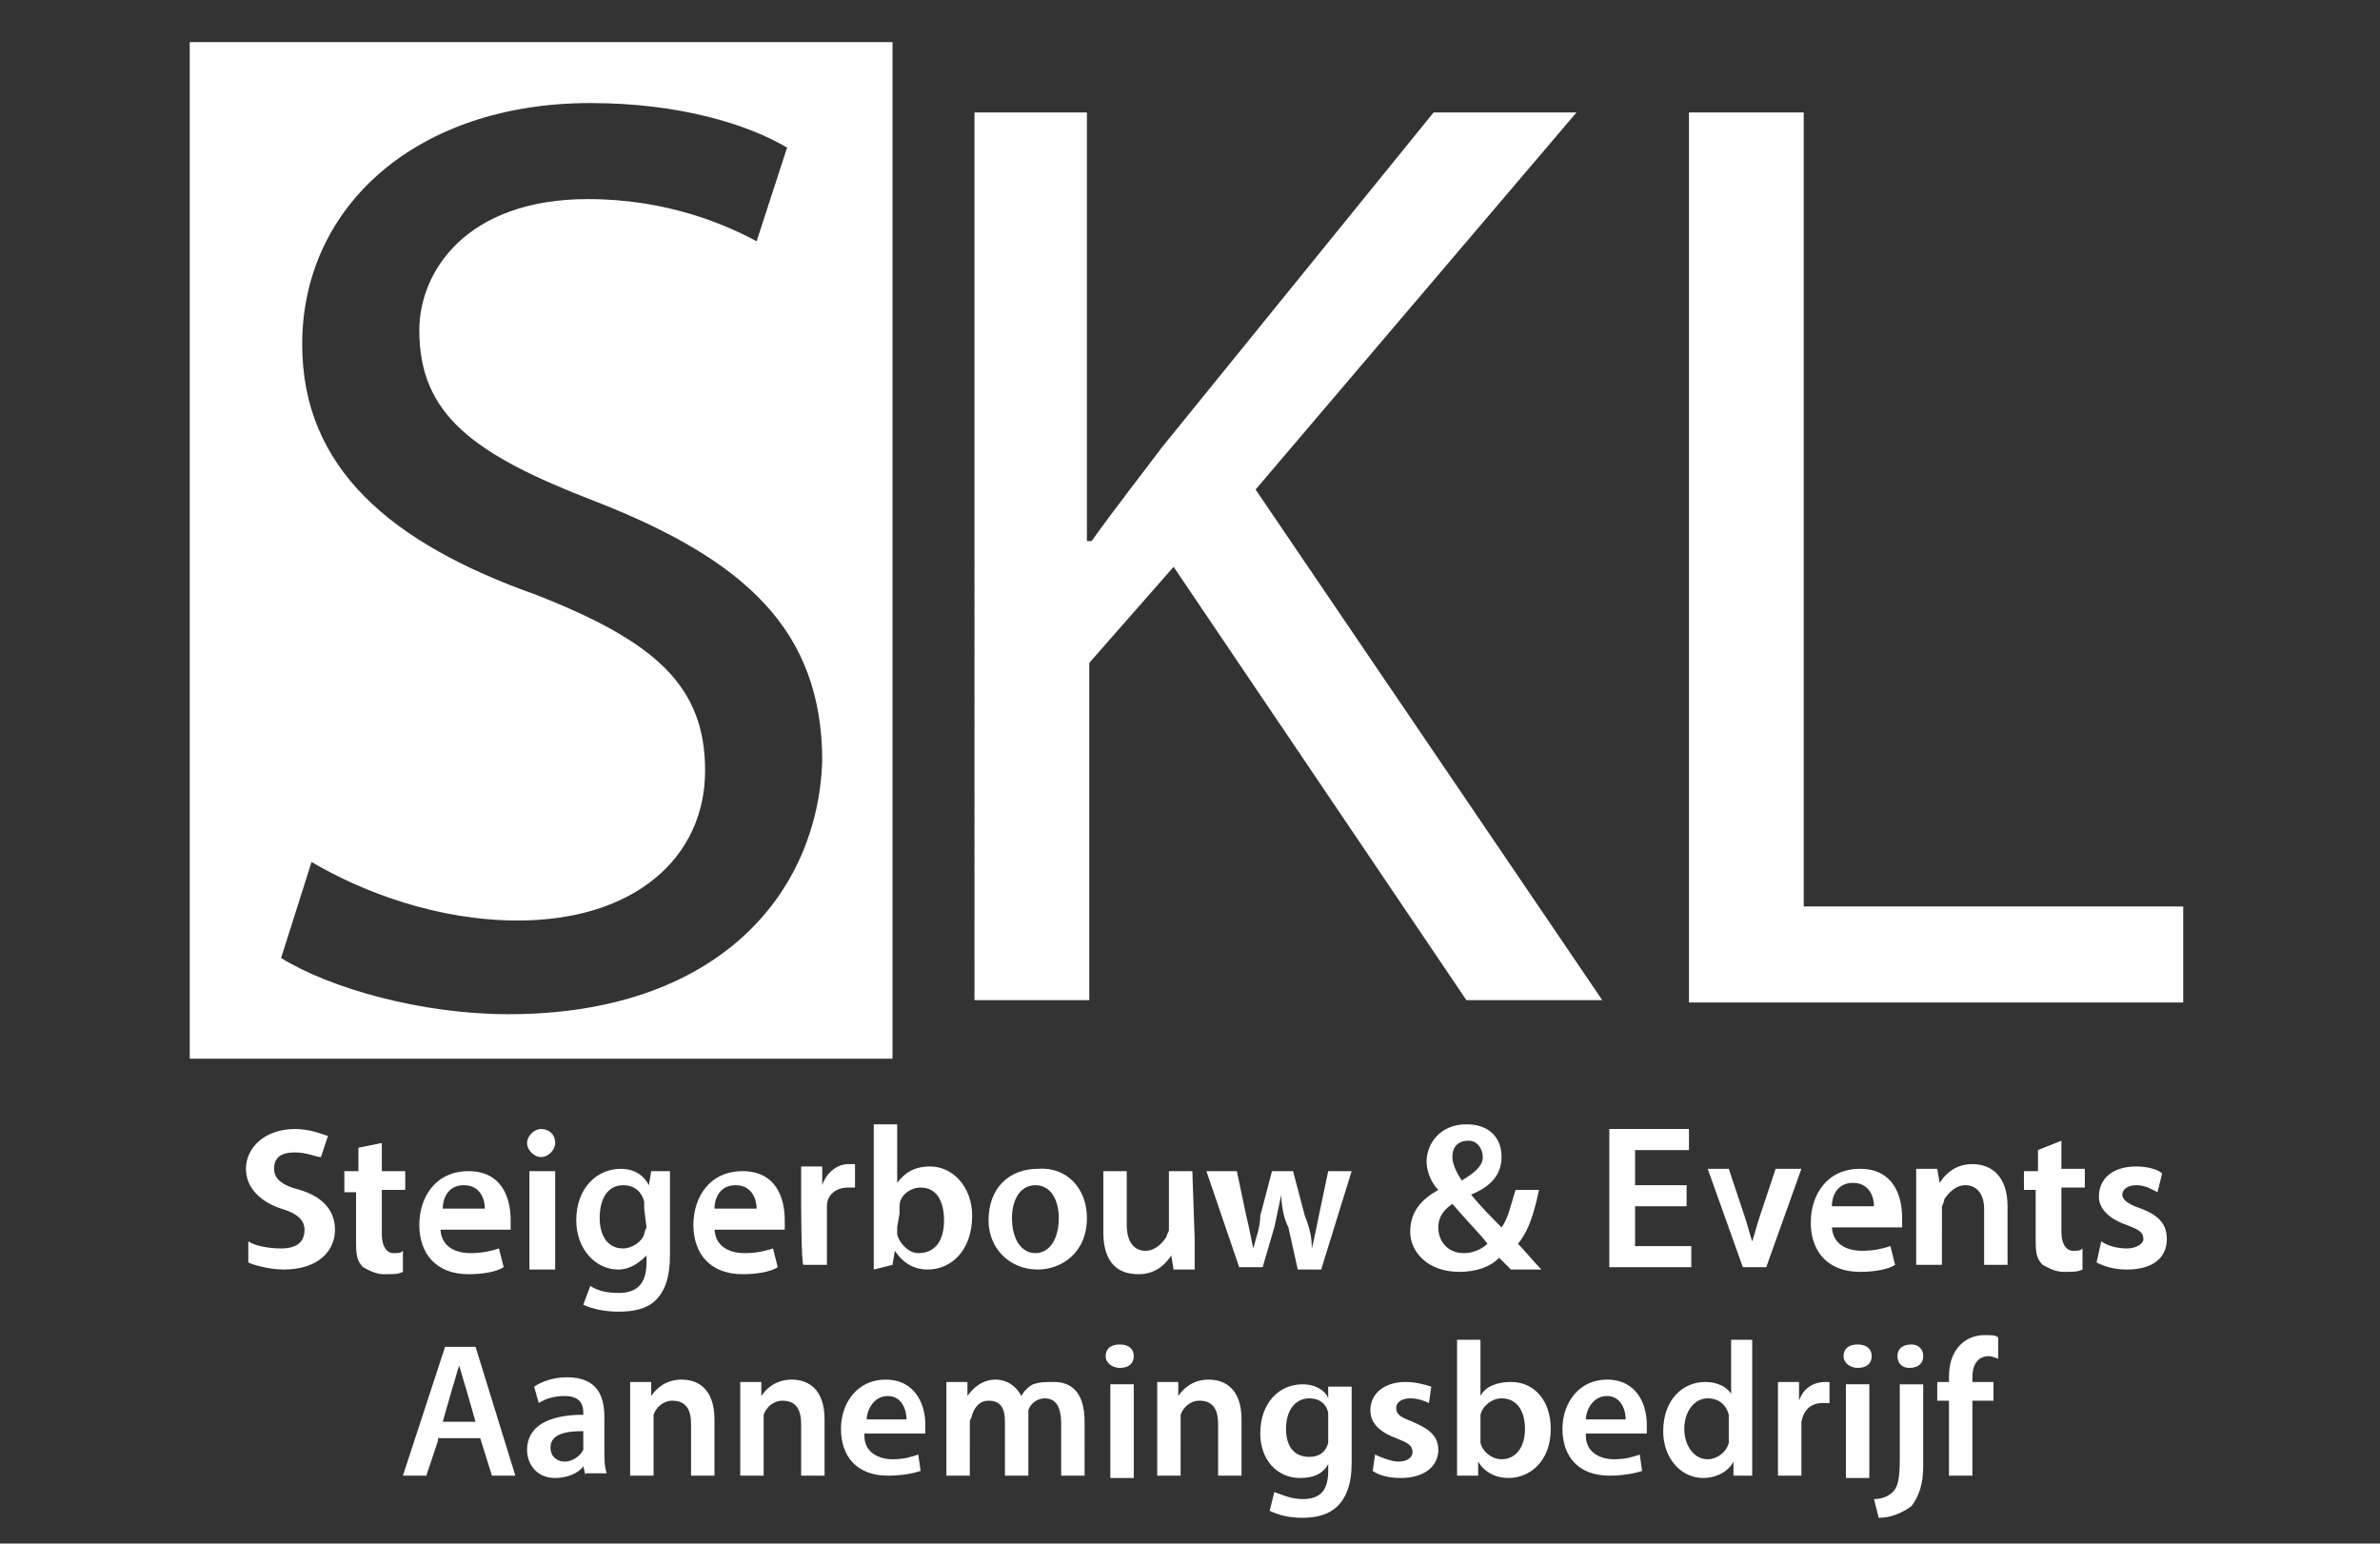
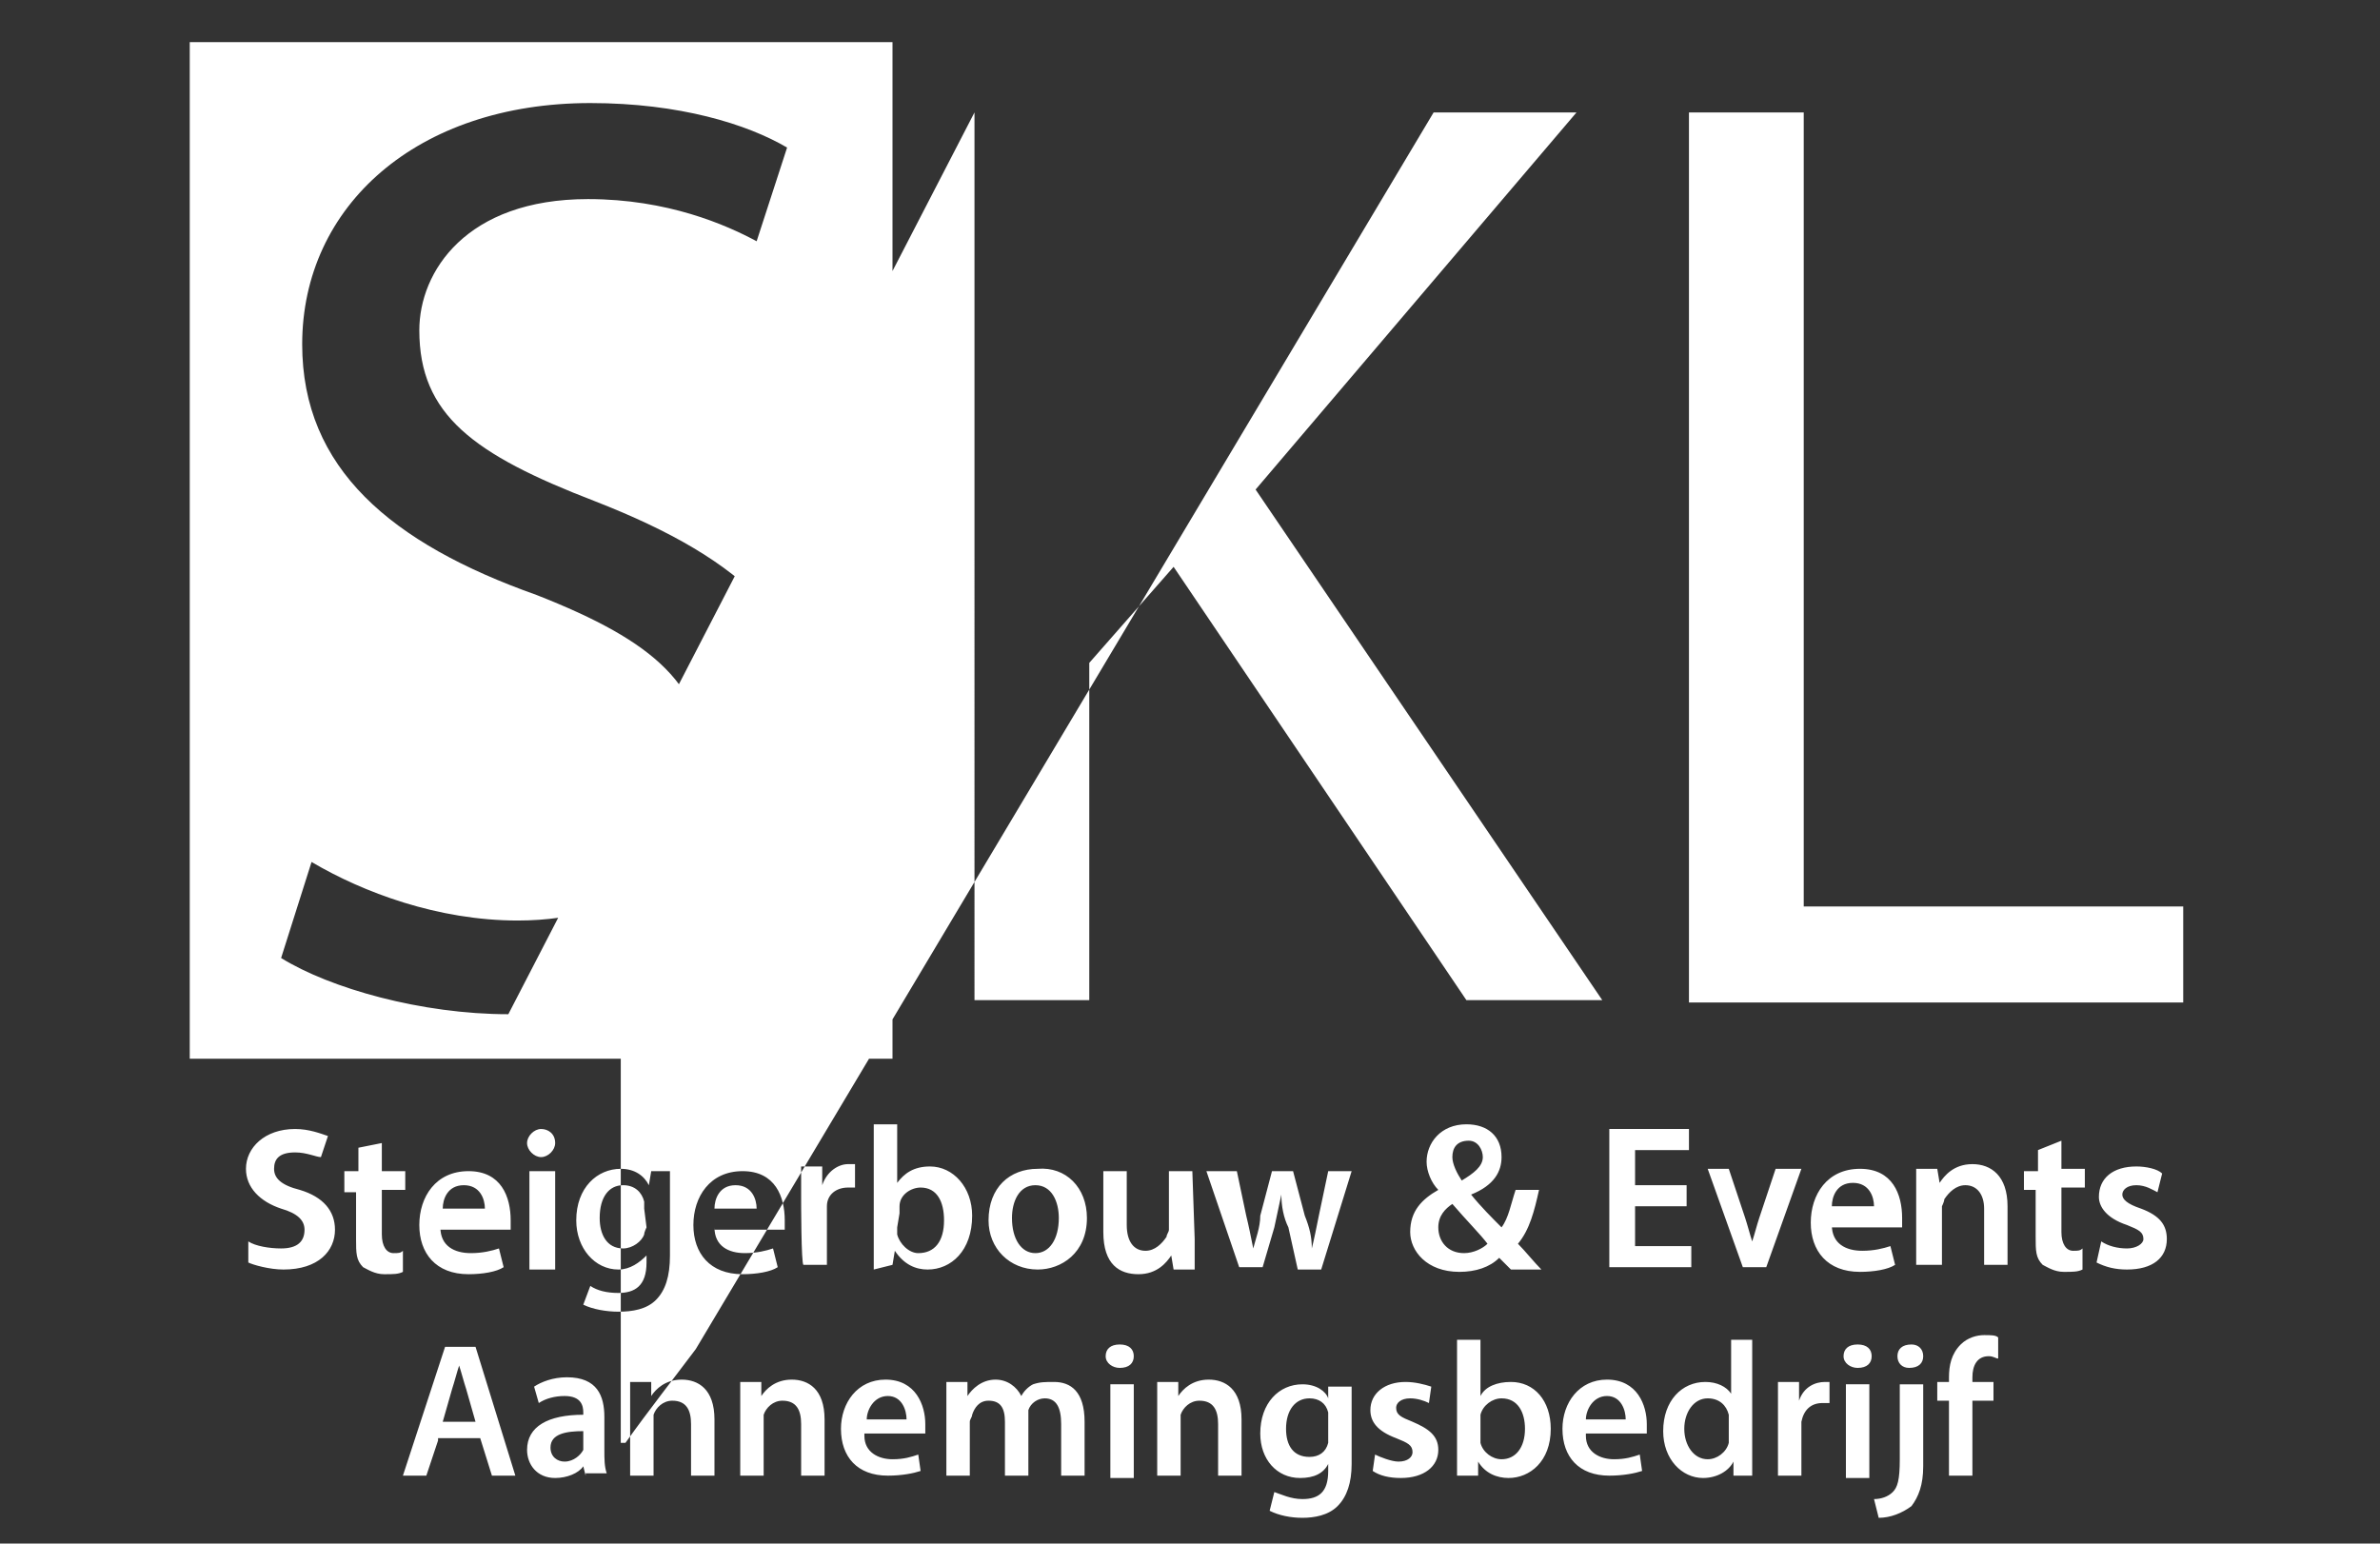
<svg xmlns="http://www.w3.org/2000/svg" version="1.1" id="Laag_1" x="0" y="0" viewBox="0 0 101.6 65.9" xml:space="preserve">
  <rect x="0" y="0" width="101.6" height="65.9" fill="#333333" stroke="none" />
  <style>.st0{fill:#fff}</style>
-   <path class="st0" d="M10.6 53c.3.2.9.3 1.4.3.7 0 1-.3 1-.8 0-.4-.3-.7-1-.9-.9-.3-1.5-.9-1.5-1.7 0-.9.8-1.7 2.1-1.7.6 0 1.1.2 1.4.3l-.3.9c-.2 0-.6-.2-1.1-.2-.7 0-.9.3-.9.7 0 .4.3.7 1.1.9 1 .3 1.5.9 1.5 1.7 0 .9-.7 1.7-2.2 1.7-.6 0-1.3-.2-1.5-.3V53zM16.3 48.8V50h1v.8h-1v1.9c0 .5.2.8.5.8.2 0 .3 0 .4-.1v.9c-.2.1-.4.1-.8.1s-.7-.2-.9-.3c-.3-.3-.3-.6-.3-1.2v-2h-.5V50h.6v-1l1-.2zM20.7 51.6c0-.4-.2-1-.9-1s-.9.6-.9 1h1.8zm-1.9.8c0 .8.6 1.1 1.3 1.1.5 0 .9-.1 1.2-.2l.2.8c-.3.2-.9.3-1.5.3-1.4 0-2.1-.9-2.1-2.1 0-1.2.7-2.3 2.1-2.3s1.8 1.1 1.8 2.1v.4h-3zM22.6 50h1.1v4.2h-1.1V50zm1.1-1.2c0 .3-.3.6-.6.6s-.6-.3-.6-.6.3-.6.6-.6.6.2.6.6M27.5 51.6v-.3c-.1-.4-.4-.7-.9-.7-.6 0-1 .5-1 1.4 0 .7.3 1.3 1 1.3.4 0 .8-.3.9-.6 0-.1.1-.3.1-.3l-.1-.8zm1.1-1.6V53.6c0 .9-.2 1.5-.6 1.9-.4.4-1 .5-1.6.5-.5 0-1.1-.1-1.5-.3l.3-.8c.3.2.7.3 1.2.3.7 0 1.2-.3 1.2-1.3v-.3c-.3.3-.7.6-1.2.6-1 0-1.8-.9-1.8-2.1 0-1.4.9-2.2 1.9-2.2.6 0 1 .3 1.2.7l.1-.6h.8zM32.3 51.6c0-.4-.2-1-.9-1s-.9.6-.9 1h1.8zm-1.8.8c0 .8.6 1.1 1.3 1.1.5 0 .9-.1 1.2-.2l.2.8c-.3.2-.9.3-1.5.3-1.4 0-2.1-.9-2.1-2.1 0-1.2.7-2.3 2.1-2.3s1.8 1.1 1.8 2.1v.4h-3zM34.2 51.2v-1.4h.9v.8c.2-.6.7-.9 1.1-.9h.3v1h-.3c-.5 0-.9.3-.9.8V54h-1c-.1 0-.1-2.8-.1-2.8zM38.3 52.4v.3c.1.4.5.8.9.8.7 0 1.1-.5 1.1-1.4 0-.8-.3-1.4-1-1.4-.4 0-.9.3-.9.8v.3l-.1.6zm-1 1.8V48h1v2.5c.3-.4.7-.7 1.4-.7 1 0 1.8.9 1.8 2.1 0 1.5-.9 2.3-1.9 2.3-.5 0-1-.2-1.4-.8l-.1.6-.8.2zM43.2 52c0 .9.4 1.5 1 1.5s1-.6 1-1.5c0-.7-.3-1.4-1-1.4s-1 .7-1 1.4m3.2 0c0 1.5-1.1 2.2-2.1 2.2-1.2 0-2.1-.9-2.1-2.1 0-1.4.9-2.2 2.1-2.2 1.2-.1 2.1.8 2.1 2.1M51 52.9v1.3h-.9l-.1-.6c-.2.3-.6.8-1.4.8-.8 0-1.5-.4-1.5-1.8V50h1v2.3c0 .7.3 1.1.8 1.1.4 0 .7-.3.9-.6 0-.1.1-.2.1-.3V50h1l.1 2.9zM52.8 50l.4 1.9c.1.4.2.9.3 1.4.1-.4.3-.9.3-1.4l.5-1.9h.9l.5 1.9c.2.5.3.9.3 1.4.1-.4.2-.9.3-1.4l.4-1.9h1l-1.3 4.2h-1l-.4-1.8c-.2-.4-.3-.9-.3-1.4-.1.5-.2.9-.3 1.4l-.5 1.7h-1L51.5 50h1.3zM72 51.5h-2.2v1.7h2.4v.9h-3.5v-5.9h3.4v.9h-2.3v1.5H72zM73.8 49.9l.7 2.1c.1.3.2.7.3 1 .1-.3.2-.7.3-1l.7-2.1h1.1l-1.5 4.2h-1l-1.5-4.2h.9zM80 51.5c0-.4-.2-1-.9-1s-.9.6-.9 1H80zm-1.8.8c0 .8.6 1.1 1.3 1.1.5 0 .9-.1 1.2-.2l.2.8c-.3.2-.9.3-1.5.3-1.4 0-2.1-.9-2.1-2.1 0-1.2.7-2.3 2.1-2.3 1.4 0 1.8 1.1 1.8 2.1v.4h-3zM81.8 51.2v-1.3h.9l.1.6c.2-.3.6-.8 1.4-.8s1.5.5 1.5 1.8V54h-1v-2.4c0-.6-.3-1-.8-1-.4 0-.7.3-.9.6 0 .1-.1.3-.1.3V54h-1.1v-2.8zM88 48.7v1.2h1v.8h-1v1.9c0 .5.2.8.5.8.2 0 .3 0 .4-.1v.9c-.2.1-.4.1-.8.1s-.7-.2-.9-.3c-.3-.3-.3-.6-.3-1.2v-2h-.5V50h.6v-.9l1-.4zM89.7 53c.3.2.7.3 1.1.3s.7-.2.7-.4c0-.3-.2-.4-.7-.6-.9-.3-1.2-.8-1.2-1.2 0-.8.6-1.3 1.6-1.3.4 0 .9.1 1.1.3l-.2.8c-.2-.1-.5-.3-.9-.3s-.6.2-.6.4.2.4.8.6c.8.3 1.1.7 1.1 1.3 0 .8-.6 1.3-1.7 1.3-.5 0-.9-.1-1.3-.3l.2-.9zM64.5 54.2l-.5-.5c-.4.4-1 .6-1.7.6-1.4 0-2.1-.9-2.1-1.7 0-.9.5-1.4 1.2-1.8-.3-.3-.5-.8-.5-1.2 0-.8.6-1.6 1.7-1.6.9 0 1.5.5 1.5 1.4 0 .6-.3 1.2-1.3 1.6.4.5.9 1 1.3 1.4.3-.4.4-1 .6-1.6h1c-.2.9-.4 1.7-.9 2.3.3.3.7.8 1 1.1h-1.3zm-1-1.1c-.3-.4-.9-1-1.5-1.7-.3.2-.6.5-.6 1 0 .6.4 1.1 1.1 1.1.4 0 .8-.2 1-.4zM62 49.4c0 .3.2.7.4 1 .5-.3.9-.6.9-1 0-.3-.2-.7-.6-.7-.5 0-.7.3-.7.7zM20.3 60.7l-.4-1.4c-.1-.3-.2-.7-.3-1-.1.3-.2.7-.3 1l-.4 1.4h1.4zm-1.6.8l-.5 1.5h-1l1.8-5.5h1.3L22 63h-1l-.5-1.6h-1.8zM24.9 61.1c-.7 0-1.4.1-1.4.7 0 .4.3.6.6.6.4 0 .7-.3.8-.5v-.8zM25 63l-.1-.4c-.2.3-.7.5-1.2.5-.8 0-1.2-.6-1.2-1.2 0-1 .9-1.5 2.4-1.5v-.1c0-.3-.1-.7-.8-.7-.4 0-.8.1-1.1.3l-.2-.7c.3-.2.8-.4 1.4-.4 1.3 0 1.6.8 1.6 1.7v1.4c0 .4 0 .7.1 1H25zM26.9 60.2V59h.9v.6c.2-.3.6-.7 1.3-.7.7 0 1.4.4 1.4 1.7V63h-1v-2.2c0-.6-.2-1-.8-1-.4 0-.7.3-.8.6V63h-1v-2.8zM31.6 60.2V59h.9v.6c.2-.3.6-.7 1.3-.7.7 0 1.4.4 1.4 1.7V63h-1v-2.2c0-.6-.2-1-.8-1-.4 0-.7.3-.8.6V63h-1v-2.8zM38.7 60.6c0-.4-.2-1-.8-1-.6 0-.9.6-.9 1h1.7zm-1.8.7c0 .7.6 1 1.2 1 .5 0 .8-.1 1.1-.2l.1.7c-.3.1-.8.2-1.4.2-1.3 0-2-.8-2-2 0-1.1.7-2.1 1.9-2.1 1.3 0 1.7 1.1 1.7 1.9v.4h-2.6zM40.4 60.2V59h.9v.6c.2-.3.6-.7 1.2-.7.5 0 .9.3 1.1.7.1-.2.3-.4.5-.5.3-.1.5-.1.9-.1.7 0 1.3.4 1.3 1.7V63h-1v-2.2c0-.7-.2-1.1-.7-1.1-.3 0-.6.2-.7.5V63h-1v-2.3c0-.6-.2-.9-.7-.9-.4 0-.6.3-.7.6 0 .1-.1.2-.1.3V63h-1v-2.8zM47.4 59.1h1v4h-1v-4zm1-1.2c0 .3-.2.5-.6.5-.3 0-.6-.2-.6-.5s.2-.5.6-.5c.4 0 .6.2.6.5M49.4 60.2V59h.9v.6c.2-.3.6-.7 1.3-.7.7 0 1.4.4 1.4 1.7V63h-1v-2.2c0-.6-.2-1-.8-1-.4 0-.7.3-.8.6V63h-1v-2.8zM56.7 60.6v-.3c-.1-.4-.4-.6-.8-.6-.6 0-1 .5-1 1.3 0 .7.3 1.2 1 1.2.4 0 .7-.2.8-.6v-1zm1-1.5v3.4c0 .8-.2 1.4-.6 1.8-.4.4-1 .5-1.5.5s-1-.1-1.4-.3l.2-.8c.3.1.7.3 1.2.3.7 0 1.1-.3 1.1-1.2v-.3c-.2.4-.6.6-1.2.6-1 0-1.7-.8-1.7-1.9 0-1.3.8-2.1 1.8-2.1.6 0 1 .3 1.1.6v-.5h1zM58.7 62.1c.2.1.7.3 1 .3.4 0 .6-.2.6-.4 0-.3-.2-.4-.7-.6-.8-.3-1.1-.7-1.1-1.2 0-.7.6-1.2 1.5-1.2.4 0 .8.1 1.1.2l-.1.7c-.2-.1-.5-.2-.8-.2-.4 0-.6.2-.6.4 0 .3.2.4.7.6.7.3 1.1.6 1.1 1.2 0 .7-.6 1.2-1.6 1.2-.5 0-.9-.1-1.2-.3l.1-.7zM63.2 61.4v.2c.1.4.5.7.9.7.6 0 1-.5 1-1.3 0-.7-.3-1.3-1-1.3-.4 0-.8.3-.9.7v1zm-1 1.6V57.2h1v2.4c.2-.4.7-.6 1.3-.6 1 0 1.7.8 1.7 2 0 1.4-.9 2.1-1.8 2.1-.5 0-1-.2-1.3-.7v.6h-.9zM69.4 60.6c0-.4-.2-1-.8-1-.6 0-.9.6-.9 1h1.7zm-1.7.7c0 .7.6 1 1.2 1 .5 0 .8-.1 1.1-.2l.1.7c-.3.1-.8.2-1.4.2-1.3 0-2-.8-2-2 0-1.1.7-2.1 1.9-2.1 1.3 0 1.7 1.1 1.7 1.9v.4h-2.6zM73.8 60.7v-.3c-.1-.4-.4-.7-.9-.7-.6 0-1 .6-1 1.3 0 .7.4 1.3 1 1.3.4 0 .8-.3.9-.7V60.7zm1-3.5V63H74v-.6c-.2.4-.7.7-1.3.7-.9 0-1.7-.8-1.7-2 0-1.3.8-2.1 1.8-2.1.5 0 .9.2 1.1.5v-2.3h.9zM75.9 60.3V59h.9v.8c.2-.6.7-.8 1.1-.8h.2v.9h-.3c-.5 0-.8.3-.9.8V63h-1v-2.7zM78.8 59.1h1v4h-1v-4zm1.1-1.2c0 .3-.2.5-.6.5-.3 0-.6-.2-.6-.5s.2-.5.6-.5c.4 0 .6.2.6.5M82.1 57.9c0 .3-.2.5-.6.5-.3 0-.5-.2-.5-.5s.2-.5.6-.5c.3 0 .5.2.5.5M80 64c.3 0 .6-.1.8-.3.2-.2.3-.5.3-1.4v-3.2h1v3.5c0 .8-.2 1.3-.5 1.7-.4.3-.9.5-1.4.5L80 64zM83.2 63v-3.2h-.5V59h.5v-.2c0-.5.1-1 .5-1.4.3-.3.7-.4 1-.4.3 0 .5 0 .6.1v.9c-.1 0-.2-.1-.4-.1-.5 0-.7.4-.7.9v.2h.9v.8h-.9V63h-1zM8.1 1.8v43.4h30V1.8h-30zm13.6 41.5c-3.7 0-7.6-1.1-9.7-2.4l1.3-4.1c2.2 1.3 5.4 2.5 8.8 2.5 5 0 8-2.7 8-6.4 0-3.6-2.1-5.5-7.2-7.5-6.2-2.2-10-5.4-10-10.7 0-5.9 4.9-10.3 12.3-10.3 3.8 0 6.7.9 8.4 1.9l-1.3 4c-1.3-.7-3.8-1.8-7.2-1.8-5.2 0-7.2 3.1-7.2 5.6 0 3.6 2.3 5.3 7.5 7.3 6.4 2.5 9.7 5.5 9.7 11.1-.2 5.7-4.5 10.8-13.4 10.8zM41.6 4.8h4.8v18.3h.2c1-1.4 2.1-2.8 3-4L61.2 4.8h6.1L53.6 20.9l14.8 21.8h-5.8L50.1 24.2l-3.6 4.1v14.4h-4.9V4.8zM72.1 4.8H77v33.9h16.2v4.1H72.1z" />
+   <path class="st0" d="M10.6 53c.3.2.9.3 1.4.3.7 0 1-.3 1-.8 0-.4-.3-.7-1-.9-.9-.3-1.5-.9-1.5-1.7 0-.9.8-1.7 2.1-1.7.6 0 1.1.2 1.4.3l-.3.9c-.2 0-.6-.2-1.1-.2-.7 0-.9.3-.9.7 0 .4.3.7 1.1.9 1 .3 1.5.9 1.5 1.7 0 .9-.7 1.7-2.2 1.7-.6 0-1.3-.2-1.5-.3V53zM16.3 48.8V50h1v.8h-1v1.9c0 .5.2.8.5.8.2 0 .3 0 .4-.1v.9c-.2.1-.4.1-.8.1s-.7-.2-.9-.3c-.3-.3-.3-.6-.3-1.2v-2h-.5V50h.6v-1l1-.2zM20.7 51.6c0-.4-.2-1-.9-1s-.9.6-.9 1h1.8zm-1.9.8c0 .8.6 1.1 1.3 1.1.5 0 .9-.1 1.2-.2l.2.8c-.3.2-.9.3-1.5.3-1.4 0-2.1-.9-2.1-2.1 0-1.2.7-2.3 2.1-2.3s1.8 1.1 1.8 2.1v.4h-3zM22.6 50h1.1v4.2h-1.1V50zm1.1-1.2c0 .3-.3.6-.6.6s-.6-.3-.6-.6.3-.6.6-.6.6.2.6.6M27.5 51.6v-.3c-.1-.4-.4-.7-.9-.7-.6 0-1 .5-1 1.4 0 .7.3 1.3 1 1.3.4 0 .8-.3.9-.6 0-.1.1-.3.1-.3l-.1-.8zm1.1-1.6V53.6c0 .9-.2 1.5-.6 1.9-.4.4-1 .5-1.6.5-.5 0-1.1-.1-1.5-.3l.3-.8c.3.2.7.3 1.2.3.7 0 1.2-.3 1.2-1.3v-.3c-.3.3-.7.6-1.2.6-1 0-1.8-.9-1.8-2.1 0-1.4.9-2.2 1.9-2.2.6 0 1 .3 1.2.7l.1-.6h.8zM32.3 51.6c0-.4-.2-1-.9-1s-.9.6-.9 1h1.8zm-1.8.8c0 .8.6 1.1 1.3 1.1.5 0 .9-.1 1.2-.2l.2.8c-.3.2-.9.3-1.5.3-1.4 0-2.1-.9-2.1-2.1 0-1.2.7-2.3 2.1-2.3s1.8 1.1 1.8 2.1v.4h-3zM34.2 51.2v-1.4h.9v.8c.2-.6.7-.9 1.1-.9h.3v1h-.3c-.5 0-.9.3-.9.8V54h-1c-.1 0-.1-2.8-.1-2.8zM38.3 52.4v.3c.1.4.5.8.9.8.7 0 1.1-.5 1.1-1.4 0-.8-.3-1.4-1-1.4-.4 0-.9.3-.9.8v.3l-.1.6zm-1 1.8V48h1v2.5c.3-.4.7-.7 1.4-.7 1 0 1.8.9 1.8 2.1 0 1.5-.9 2.3-1.9 2.3-.5 0-1-.2-1.4-.8l-.1.6-.8.2zM43.2 52c0 .9.4 1.5 1 1.5s1-.6 1-1.5c0-.7-.3-1.4-1-1.4s-1 .7-1 1.4m3.2 0c0 1.5-1.1 2.2-2.1 2.2-1.2 0-2.1-.9-2.1-2.1 0-1.4.9-2.2 2.1-2.2 1.2-.1 2.1.8 2.1 2.1M51 52.9v1.3h-.9l-.1-.6c-.2.3-.6.8-1.4.8-.8 0-1.5-.4-1.5-1.8V50h1v2.3c0 .7.3 1.1.8 1.1.4 0 .7-.3.9-.6 0-.1.1-.2.1-.3V50h1l.1 2.9zM52.8 50l.4 1.9c.1.4.2.9.3 1.4.1-.4.3-.9.3-1.4l.5-1.9h.9l.5 1.9c.2.5.3.9.3 1.4.1-.4.2-.9.3-1.4l.4-1.9h1l-1.3 4.2h-1l-.4-1.8c-.2-.4-.3-.9-.3-1.4-.1.5-.2.9-.3 1.4l-.5 1.7h-1L51.5 50h1.3zM72 51.5h-2.2v1.7h2.4v.9h-3.5v-5.9h3.4v.9h-2.3v1.5H72zM73.8 49.9l.7 2.1c.1.3.2.7.3 1 .1-.3.2-.7.3-1l.7-2.1h1.1l-1.5 4.2h-1l-1.5-4.2h.9zM80 51.5c0-.4-.2-1-.9-1s-.9.6-.9 1H80zm-1.8.8c0 .8.6 1.1 1.3 1.1.5 0 .9-.1 1.2-.2l.2.8c-.3.2-.9.3-1.5.3-1.4 0-2.1-.9-2.1-2.1 0-1.2.7-2.3 2.1-2.3 1.4 0 1.8 1.1 1.8 2.1v.4h-3zM81.8 51.2v-1.3h.9l.1.6c.2-.3.6-.8 1.4-.8s1.5.5 1.5 1.8V54h-1v-2.4c0-.6-.3-1-.8-1-.4 0-.7.3-.9.6 0 .1-.1.3-.1.3V54h-1.1v-2.8zM88 48.7v1.2h1v.8h-1v1.9c0 .5.2.8.5.8.2 0 .3 0 .4-.1v.9c-.2.1-.4.1-.8.1s-.7-.2-.9-.3c-.3-.3-.3-.6-.3-1.2v-2h-.5V50h.6v-.9l1-.4zM89.7 53c.3.2.7.3 1.1.3s.7-.2.7-.4c0-.3-.2-.4-.7-.6-.9-.3-1.2-.8-1.2-1.2 0-.8.6-1.3 1.6-1.3.4 0 .9.1 1.1.3l-.2.8c-.2-.1-.5-.3-.9-.3s-.6.2-.6.4.2.4.8.6c.8.3 1.1.7 1.1 1.3 0 .8-.6 1.3-1.7 1.3-.5 0-.9-.1-1.3-.3l.2-.9zM64.5 54.2l-.5-.5c-.4.4-1 .6-1.7.6-1.4 0-2.1-.9-2.1-1.7 0-.9.5-1.4 1.2-1.8-.3-.3-.5-.8-.5-1.2 0-.8.6-1.6 1.7-1.6.9 0 1.5.5 1.5 1.4 0 .6-.3 1.2-1.3 1.6.4.5.9 1 1.3 1.4.3-.4.4-1 .6-1.6h1c-.2.9-.4 1.7-.9 2.3.3.3.7.8 1 1.1h-1.3zm-1-1.1c-.3-.4-.9-1-1.5-1.7-.3.2-.6.5-.6 1 0 .6.4 1.1 1.1 1.1.4 0 .8-.2 1-.4zM62 49.4c0 .3.2.7.4 1 .5-.3.9-.6.9-1 0-.3-.2-.7-.6-.7-.5 0-.7.3-.7.7zM20.3 60.7l-.4-1.4c-.1-.3-.2-.7-.3-1-.1.3-.2.7-.3 1l-.4 1.4h1.4zm-1.6.8l-.5 1.5h-1l1.8-5.5h1.3L22 63h-1l-.5-1.6h-1.8zM24.9 61.1c-.7 0-1.4.1-1.4.7 0 .4.3.6.6.6.4 0 .7-.3.8-.5v-.8zM25 63l-.1-.4c-.2.3-.7.5-1.2.5-.8 0-1.2-.6-1.2-1.2 0-1 .9-1.5 2.4-1.5v-.1c0-.3-.1-.7-.8-.7-.4 0-.8.1-1.1.3l-.2-.7c.3-.2.8-.4 1.4-.4 1.3 0 1.6.8 1.6 1.7v1.4c0 .4 0 .7.1 1H25zM26.9 60.2V59h.9v.6c.2-.3.6-.7 1.3-.7.7 0 1.4.4 1.4 1.7V63h-1v-2.2c0-.6-.2-1-.8-1-.4 0-.7.3-.8.6V63h-1v-2.8zM31.6 60.2V59h.9v.6c.2-.3.6-.7 1.3-.7.7 0 1.4.4 1.4 1.7V63h-1v-2.2c0-.6-.2-1-.8-1-.4 0-.7.3-.8.6V63h-1v-2.8zM38.7 60.6c0-.4-.2-1-.8-1-.6 0-.9.6-.9 1h1.7zm-1.8.7c0 .7.6 1 1.2 1 .5 0 .8-.1 1.1-.2l.1.7c-.3.1-.8.2-1.4.2-1.3 0-2-.8-2-2 0-1.1.7-2.1 1.9-2.1 1.3 0 1.7 1.1 1.7 1.9v.4h-2.6zM40.4 60.2V59h.9v.6c.2-.3.6-.7 1.2-.7.5 0 .9.3 1.1.7.1-.2.3-.4.5-.5.3-.1.5-.1.9-.1.7 0 1.3.4 1.3 1.7V63h-1v-2.2c0-.7-.2-1.1-.7-1.1-.3 0-.6.2-.7.5V63h-1v-2.3c0-.6-.2-.9-.7-.9-.4 0-.6.3-.7.6 0 .1-.1.2-.1.3V63h-1v-2.8zM47.4 59.1h1v4h-1v-4zm1-1.2c0 .3-.2.5-.6.5-.3 0-.6-.2-.6-.5s.2-.5.6-.5c.4 0 .6.2.6.5M49.4 60.2V59h.9v.6c.2-.3.6-.7 1.3-.7.7 0 1.4.4 1.4 1.7V63h-1v-2.2c0-.6-.2-1-.8-1-.4 0-.7.3-.8.6V63h-1v-2.8zM56.7 60.6v-.3c-.1-.4-.4-.6-.8-.6-.6 0-1 .5-1 1.3 0 .7.3 1.2 1 1.2.4 0 .7-.2.8-.6v-1zm1-1.5v3.4c0 .8-.2 1.4-.6 1.8-.4.4-1 .5-1.5.5s-1-.1-1.4-.3l.2-.8c.3.1.7.3 1.2.3.7 0 1.1-.3 1.1-1.2v-.3c-.2.4-.6.6-1.2.6-1 0-1.7-.8-1.7-1.9 0-1.3.8-2.1 1.8-2.1.6 0 1 .3 1.1.6v-.5h1zM58.7 62.1c.2.1.7.3 1 .3.4 0 .6-.2.6-.4 0-.3-.2-.4-.7-.6-.8-.3-1.1-.7-1.1-1.2 0-.7.6-1.2 1.5-1.2.4 0 .8.1 1.1.2l-.1.7c-.2-.1-.5-.2-.8-.2-.4 0-.6.2-.6.4 0 .3.2.4.7.6.7.3 1.1.6 1.1 1.2 0 .7-.6 1.2-1.6 1.2-.5 0-.9-.1-1.2-.3l.1-.7zM63.2 61.4v.2c.1.4.5.7.9.7.6 0 1-.5 1-1.3 0-.7-.3-1.3-1-1.3-.4 0-.8.3-.9.7v1zm-1 1.6V57.2h1v2.4c.2-.4.7-.6 1.3-.6 1 0 1.7.8 1.7 2 0 1.4-.9 2.1-1.8 2.1-.5 0-1-.2-1.3-.7v.6h-.9zM69.4 60.6c0-.4-.2-1-.8-1-.6 0-.9.6-.9 1h1.7zm-1.7.7c0 .7.6 1 1.2 1 .5 0 .8-.1 1.1-.2l.1.7c-.3.1-.8.2-1.4.2-1.3 0-2-.8-2-2 0-1.1.7-2.1 1.9-2.1 1.3 0 1.7 1.1 1.7 1.9v.4h-2.6zM73.8 60.7v-.3c-.1-.4-.4-.7-.9-.7-.6 0-1 .6-1 1.3 0 .7.4 1.3 1 1.3.4 0 .8-.3.9-.7V60.7zm1-3.5V63H74v-.6c-.2.4-.7.7-1.3.7-.9 0-1.7-.8-1.7-2 0-1.3.8-2.1 1.8-2.1.5 0 .9.2 1.1.5v-2.3h.9zM75.9 60.3V59h.9v.8c.2-.6.7-.8 1.1-.8h.2v.9h-.3c-.5 0-.8.3-.9.8V63h-1v-2.7zM78.8 59.1h1v4h-1v-4zm1.1-1.2c0 .3-.2.5-.6.5-.3 0-.6-.2-.6-.5s.2-.5.6-.5c.4 0 .6.2.6.5M82.1 57.9c0 .3-.2.5-.6.5-.3 0-.5-.2-.5-.5s.2-.5.6-.5c.3 0 .5.2.5.5M80 64c.3 0 .6-.1.8-.3.2-.2.3-.5.3-1.4v-3.2h1v3.5c0 .8-.2 1.3-.5 1.7-.4.3-.9.5-1.4.5L80 64zM83.2 63v-3.2h-.5V59h.5v-.2c0-.5.1-1 .5-1.4.3-.3.7-.4 1-.4.3 0 .5 0 .6.1v.9c-.1 0-.2-.1-.4-.1-.5 0-.7.4-.7.9v.2h.9v.8h-.9V63h-1zM8.1 1.8v43.4h30V1.8h-30zm13.6 41.5c-3.7 0-7.6-1.1-9.7-2.4l1.3-4.1c2.2 1.3 5.4 2.5 8.8 2.5 5 0 8-2.7 8-6.4 0-3.6-2.1-5.5-7.2-7.5-6.2-2.2-10-5.4-10-10.7 0-5.9 4.9-10.3 12.3-10.3 3.8 0 6.7.9 8.4 1.9l-1.3 4c-1.3-.7-3.8-1.8-7.2-1.8-5.2 0-7.2 3.1-7.2 5.6 0 3.6 2.3 5.3 7.5 7.3 6.4 2.5 9.7 5.5 9.7 11.1-.2 5.7-4.5 10.8-13.4 10.8zh4.8v18.3h.2c1-1.4 2.1-2.8 3-4L61.2 4.8h6.1L53.6 20.9l14.8 21.8h-5.8L50.1 24.2l-3.6 4.1v14.4h-4.9V4.8zM72.1 4.8H77v33.9h16.2v4.1H72.1z" />
</svg>